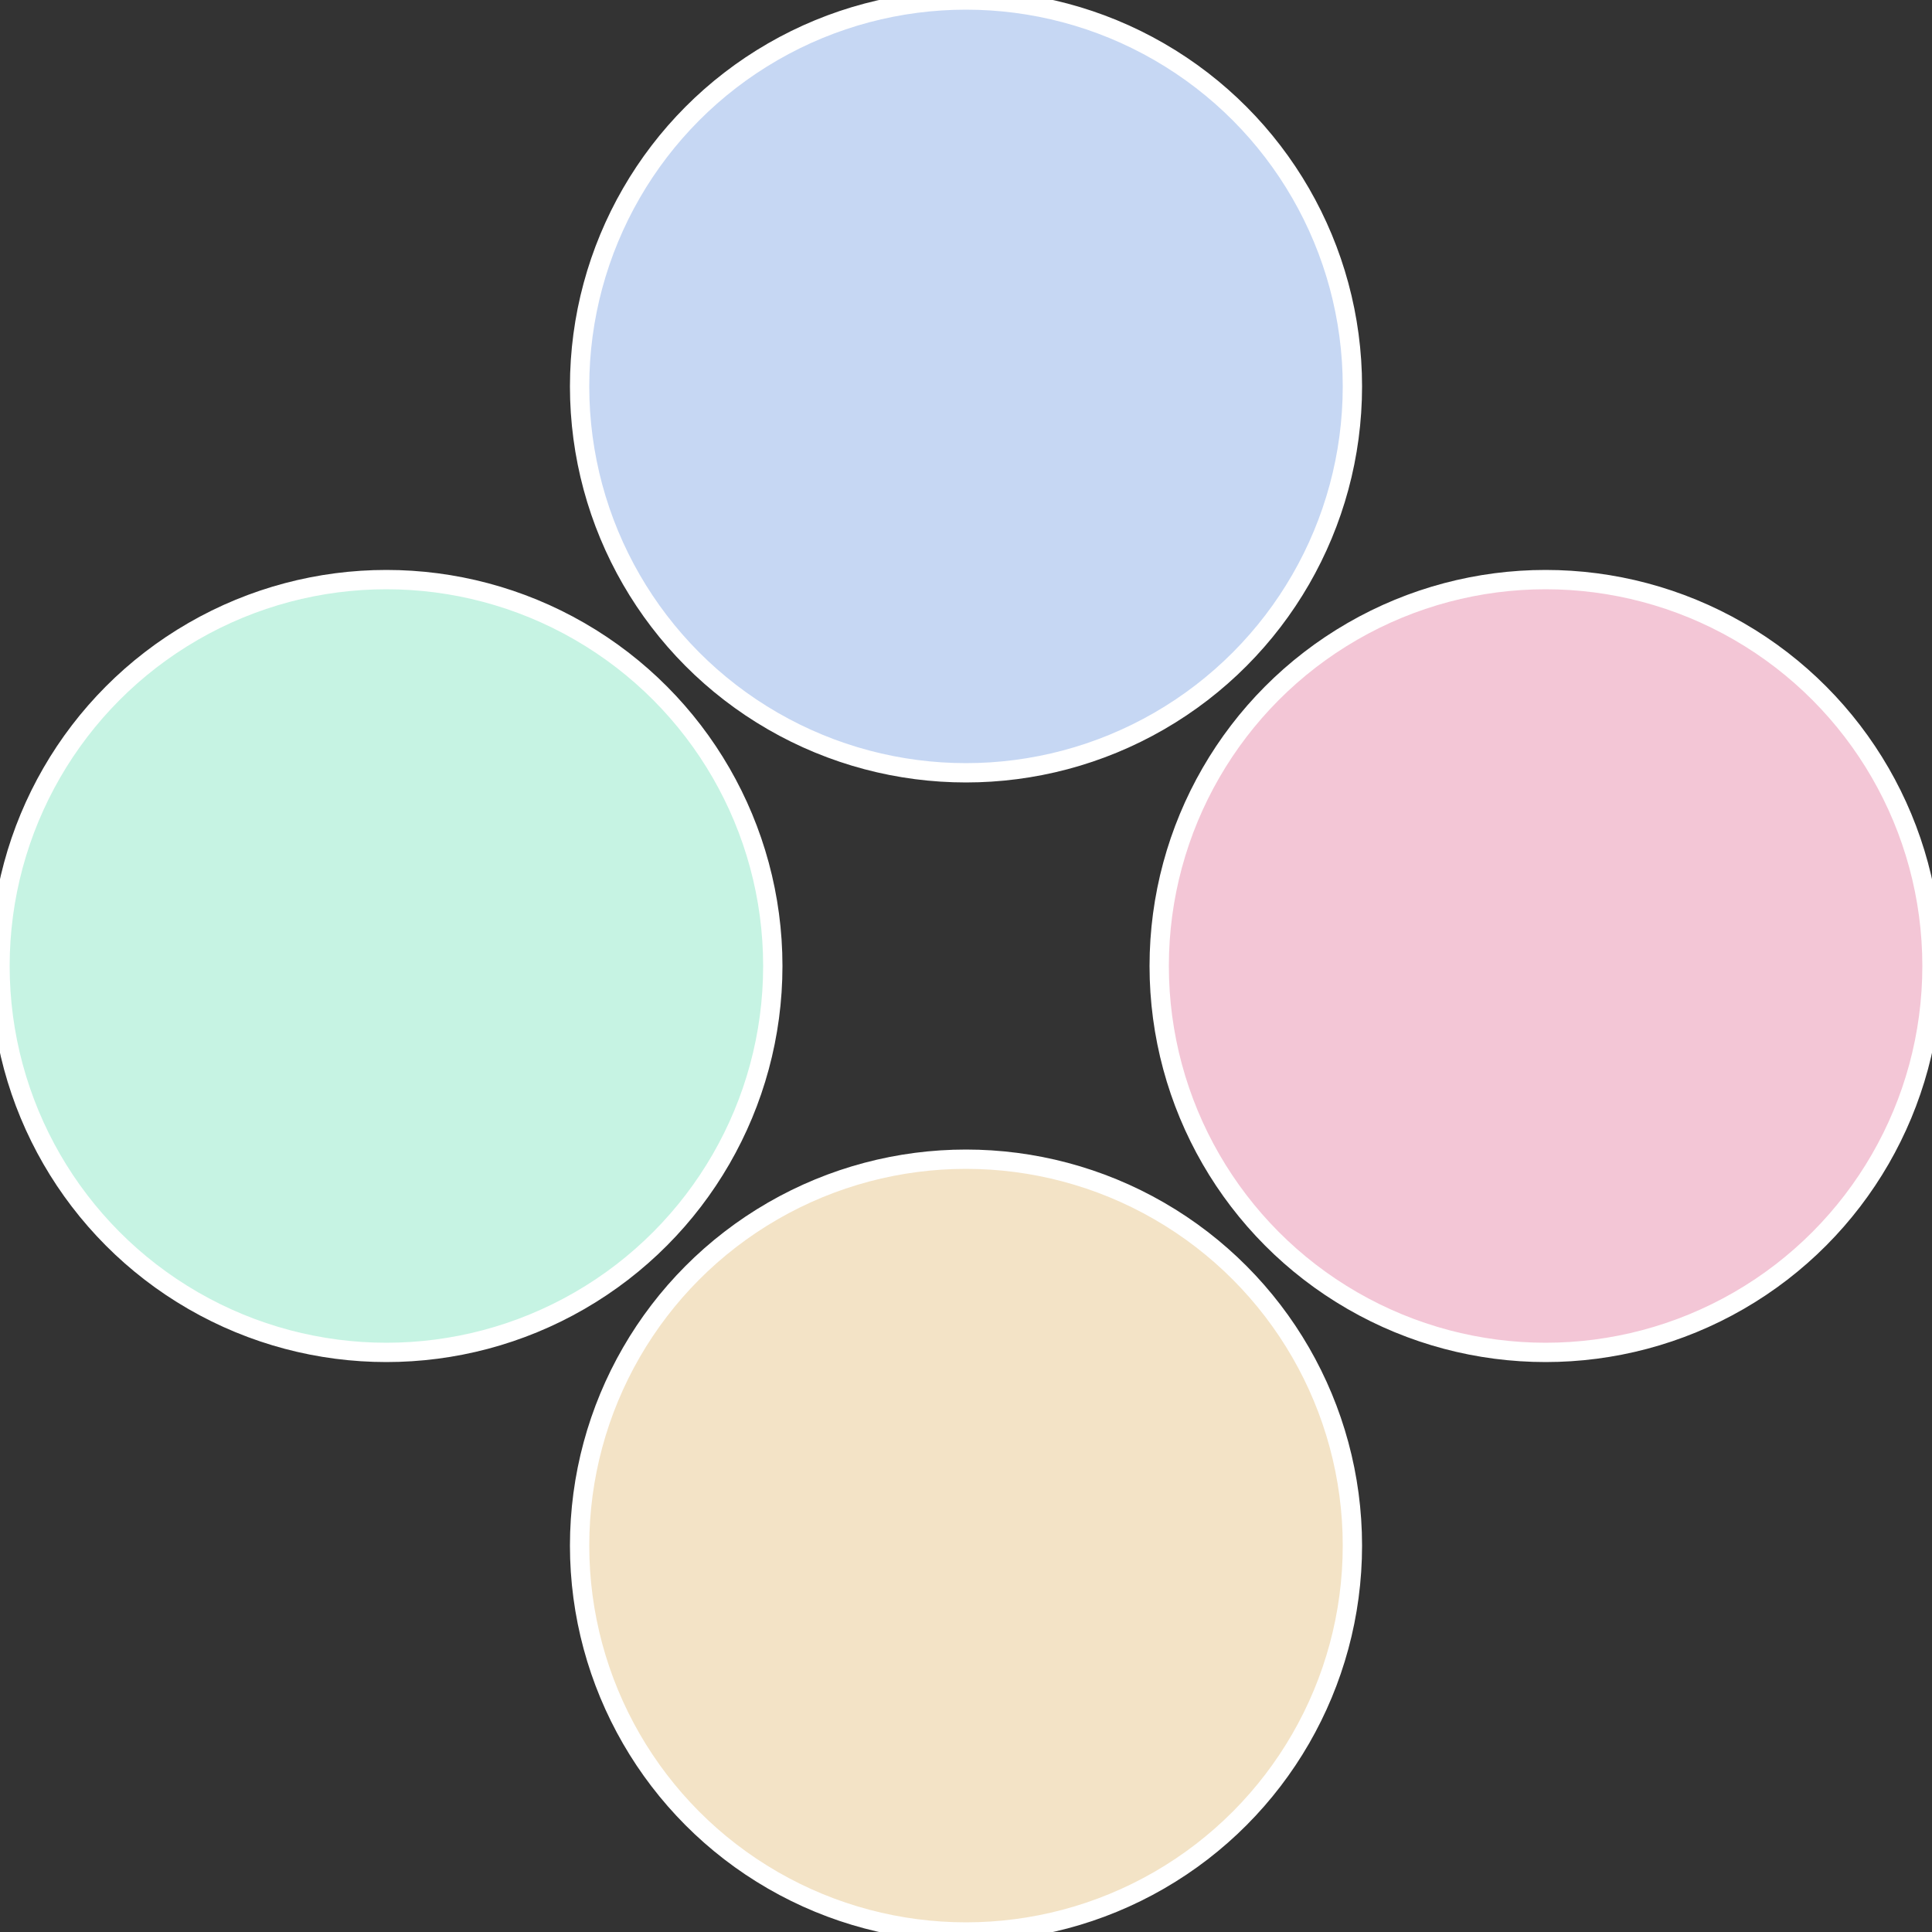
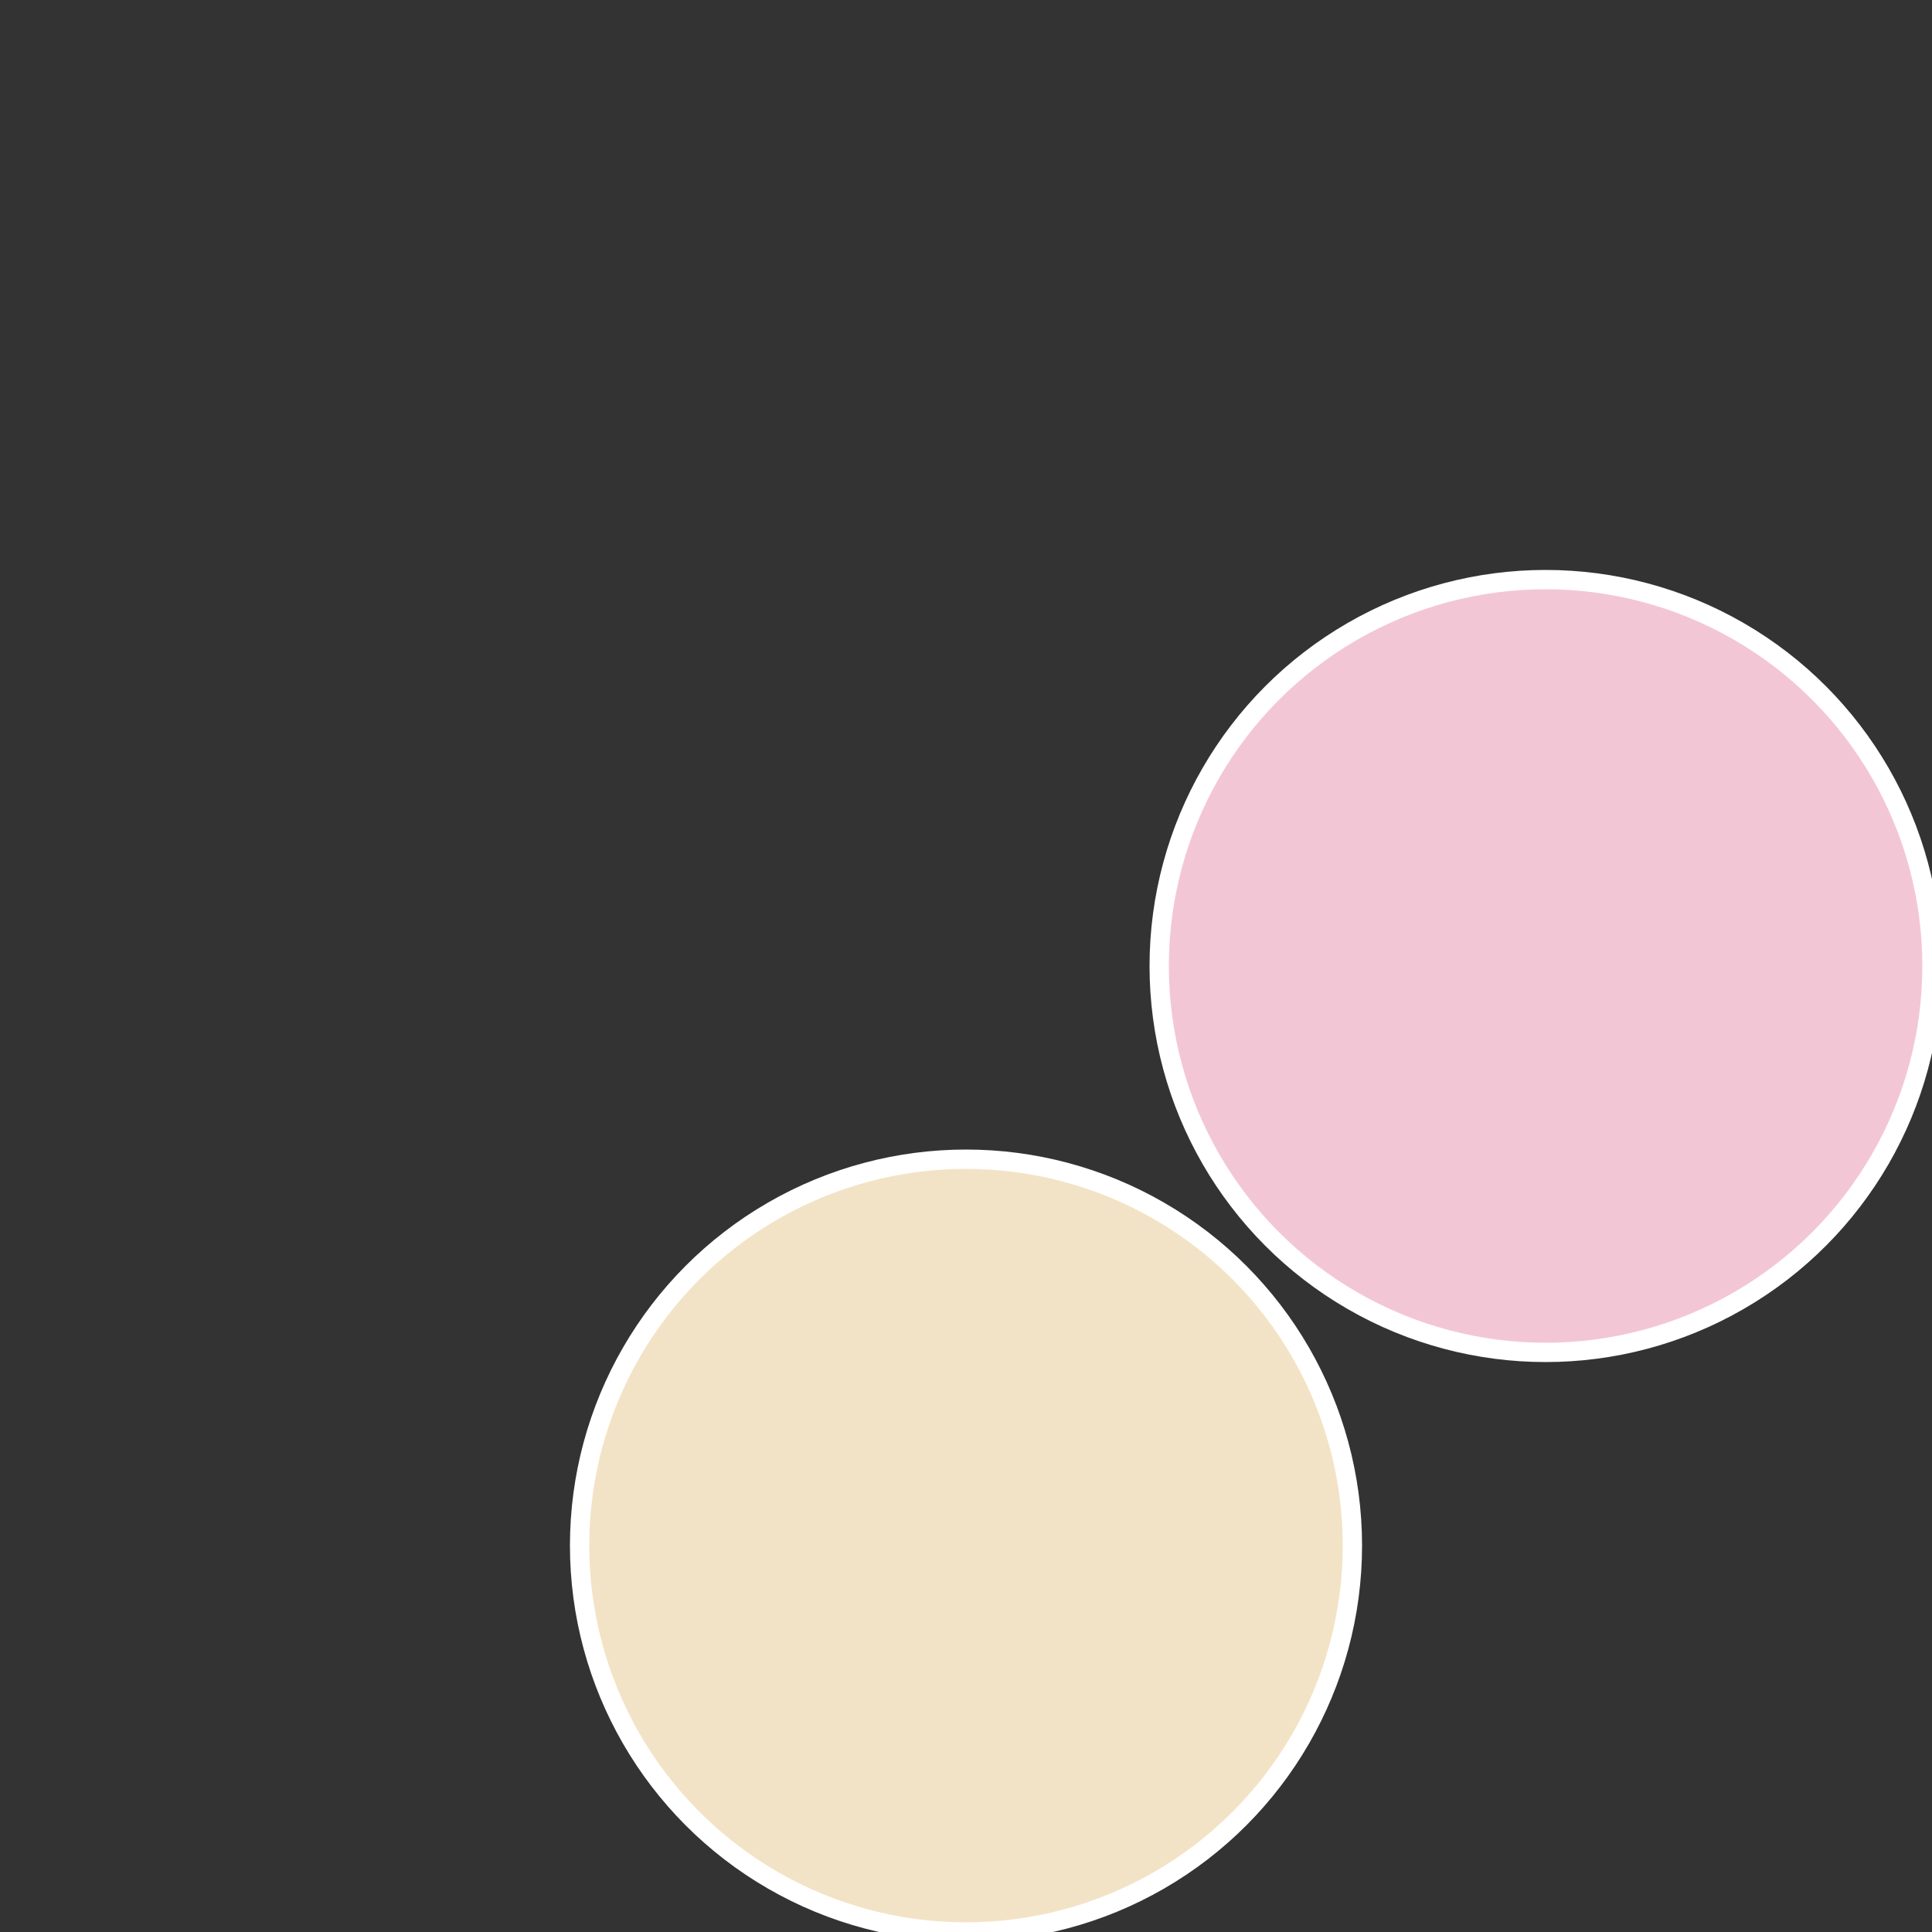
<svg xmlns="http://www.w3.org/2000/svg" width="500" height="500" viewBox="-1 -1 2 2">
  <rect x="-1" y="-1" width="2" height="2" fill="#333333" stroke="none" />
  <circle cx="0.6" cy="0" r="0.4" fill="#f3c6d6" stroke="#fff" stroke-width="1%" />
  <circle cx="3.6739403974421E-17" cy="0.6" r="0.4" fill="#f3e3c6" stroke="#fff" stroke-width="1%" />
-   <circle cx="-0.6" cy="7.3478807948841E-17" r="0.4" fill="#c6f3e3" stroke="#fff" stroke-width="1%" />
-   <circle cx="-1.1021821192326E-16" cy="-0.6" r="0.4" fill="#c6d7f3" stroke="#fff" stroke-width="1%" />
</svg>